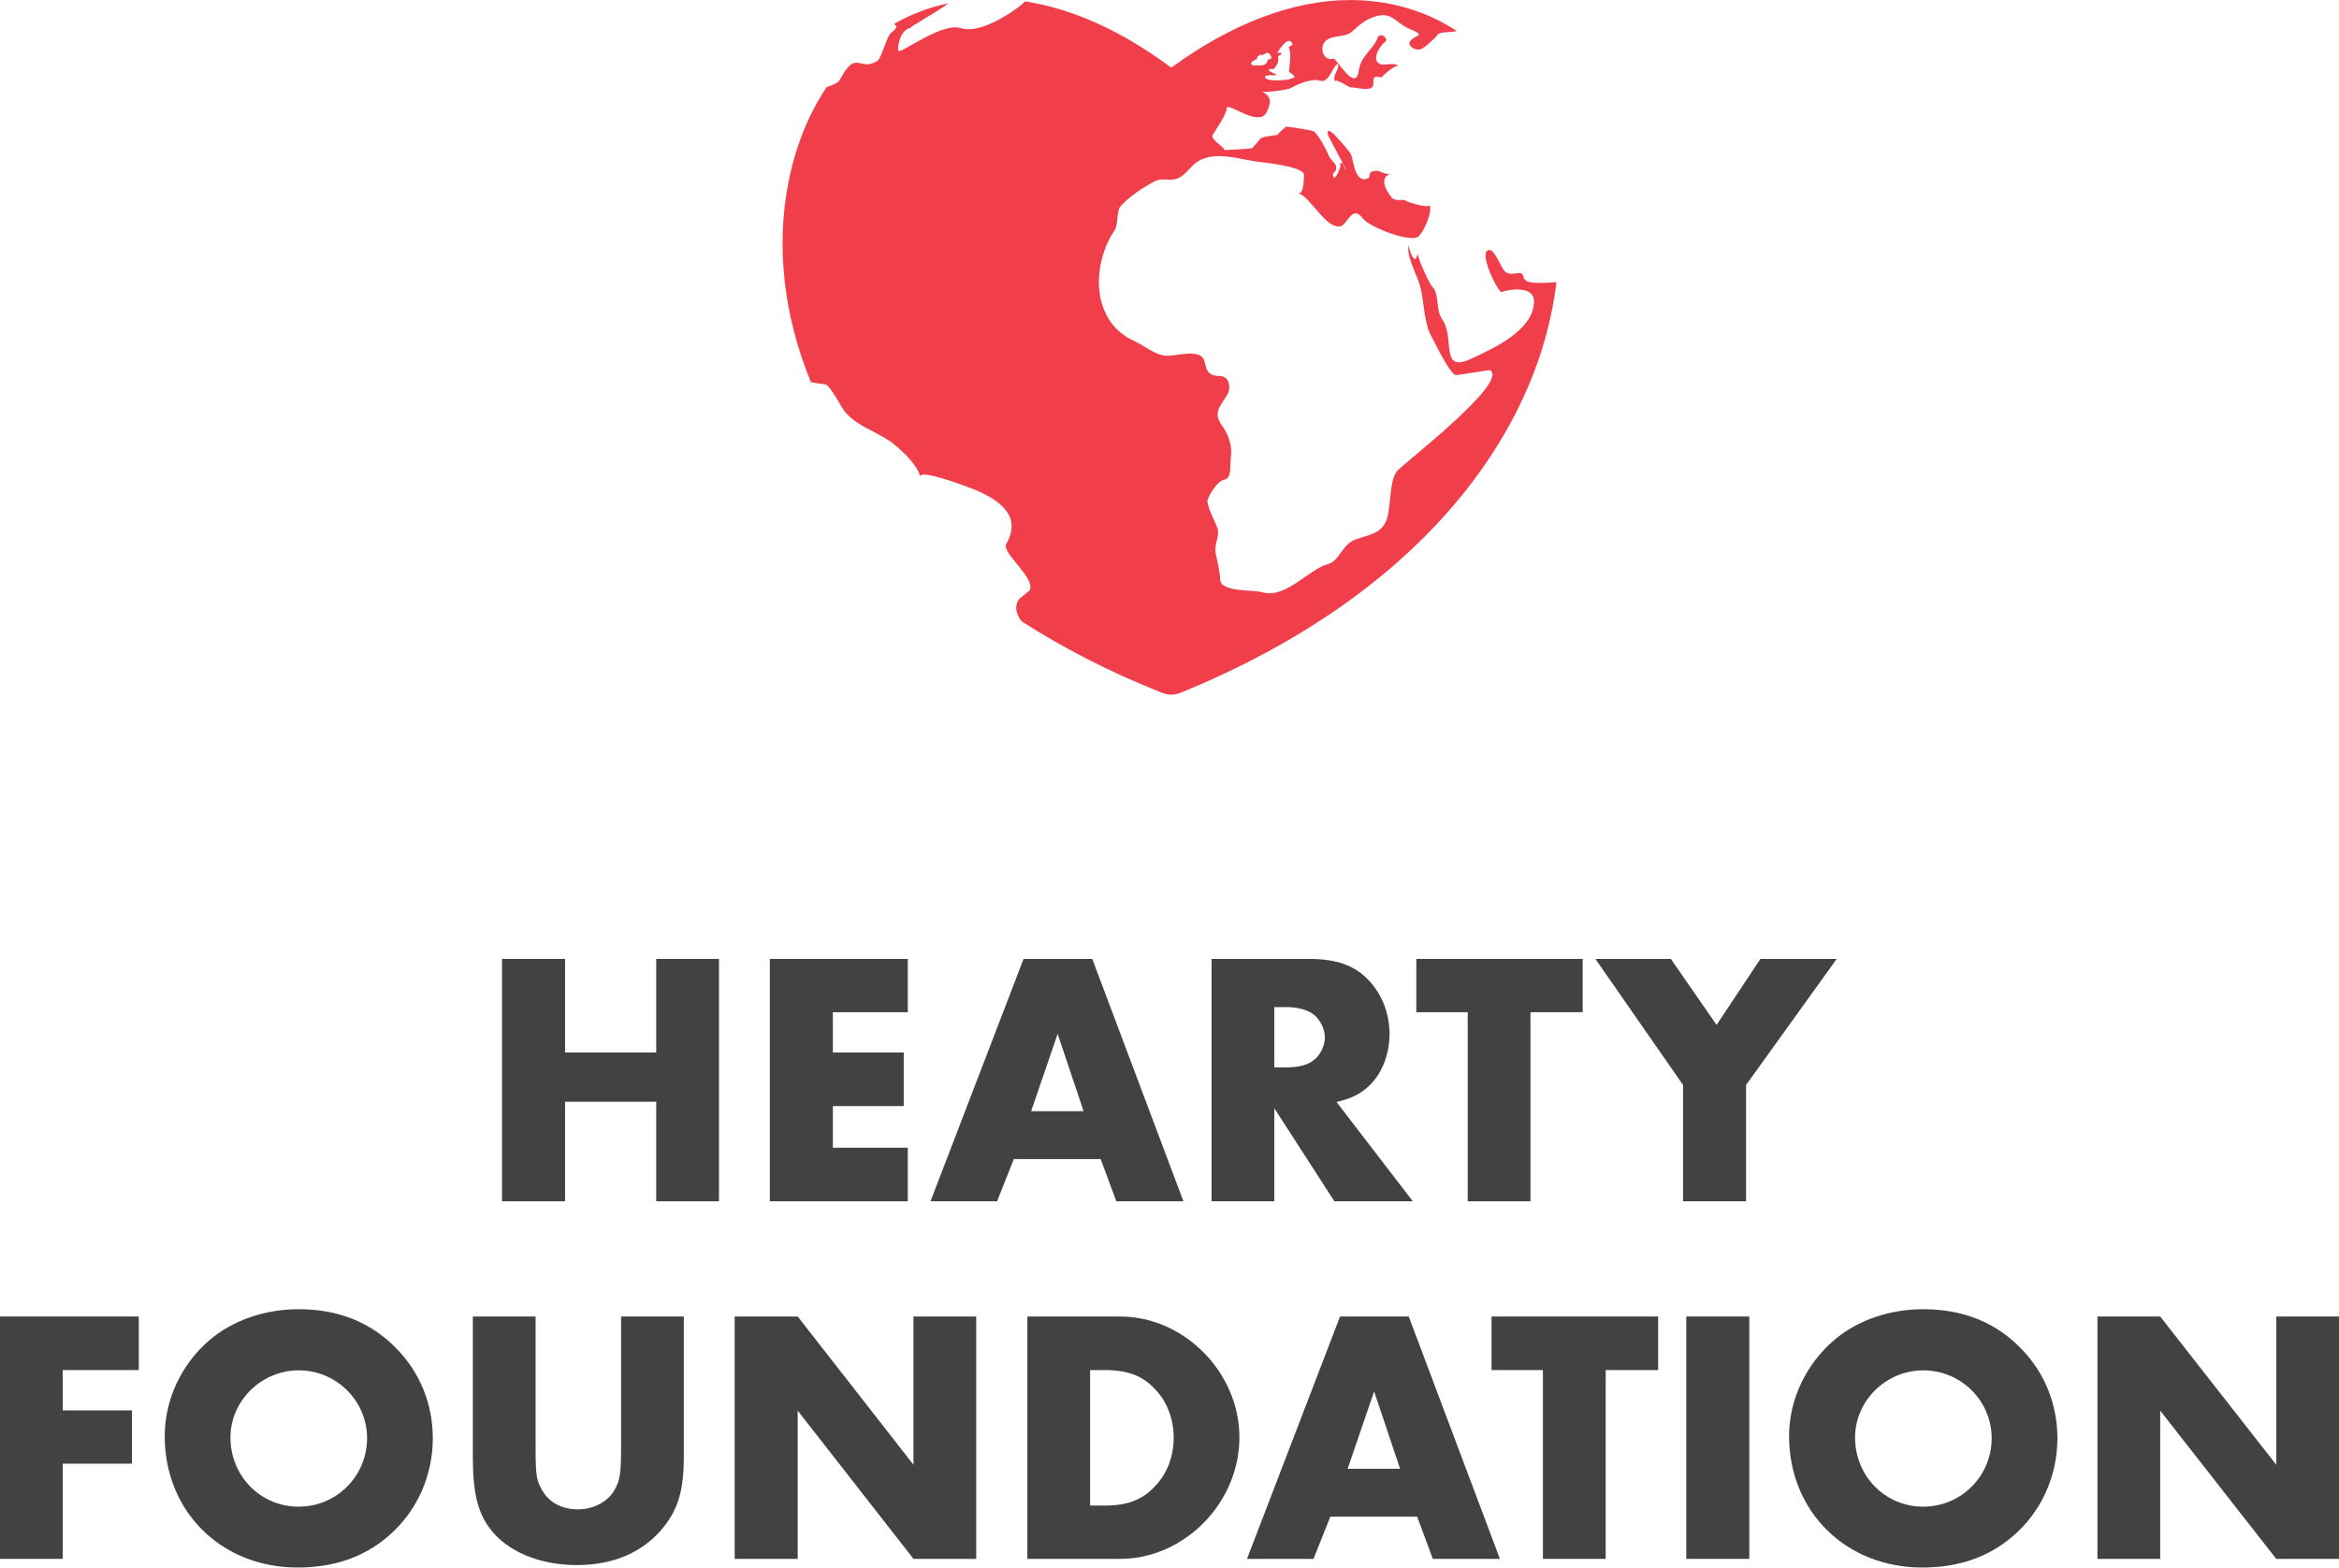
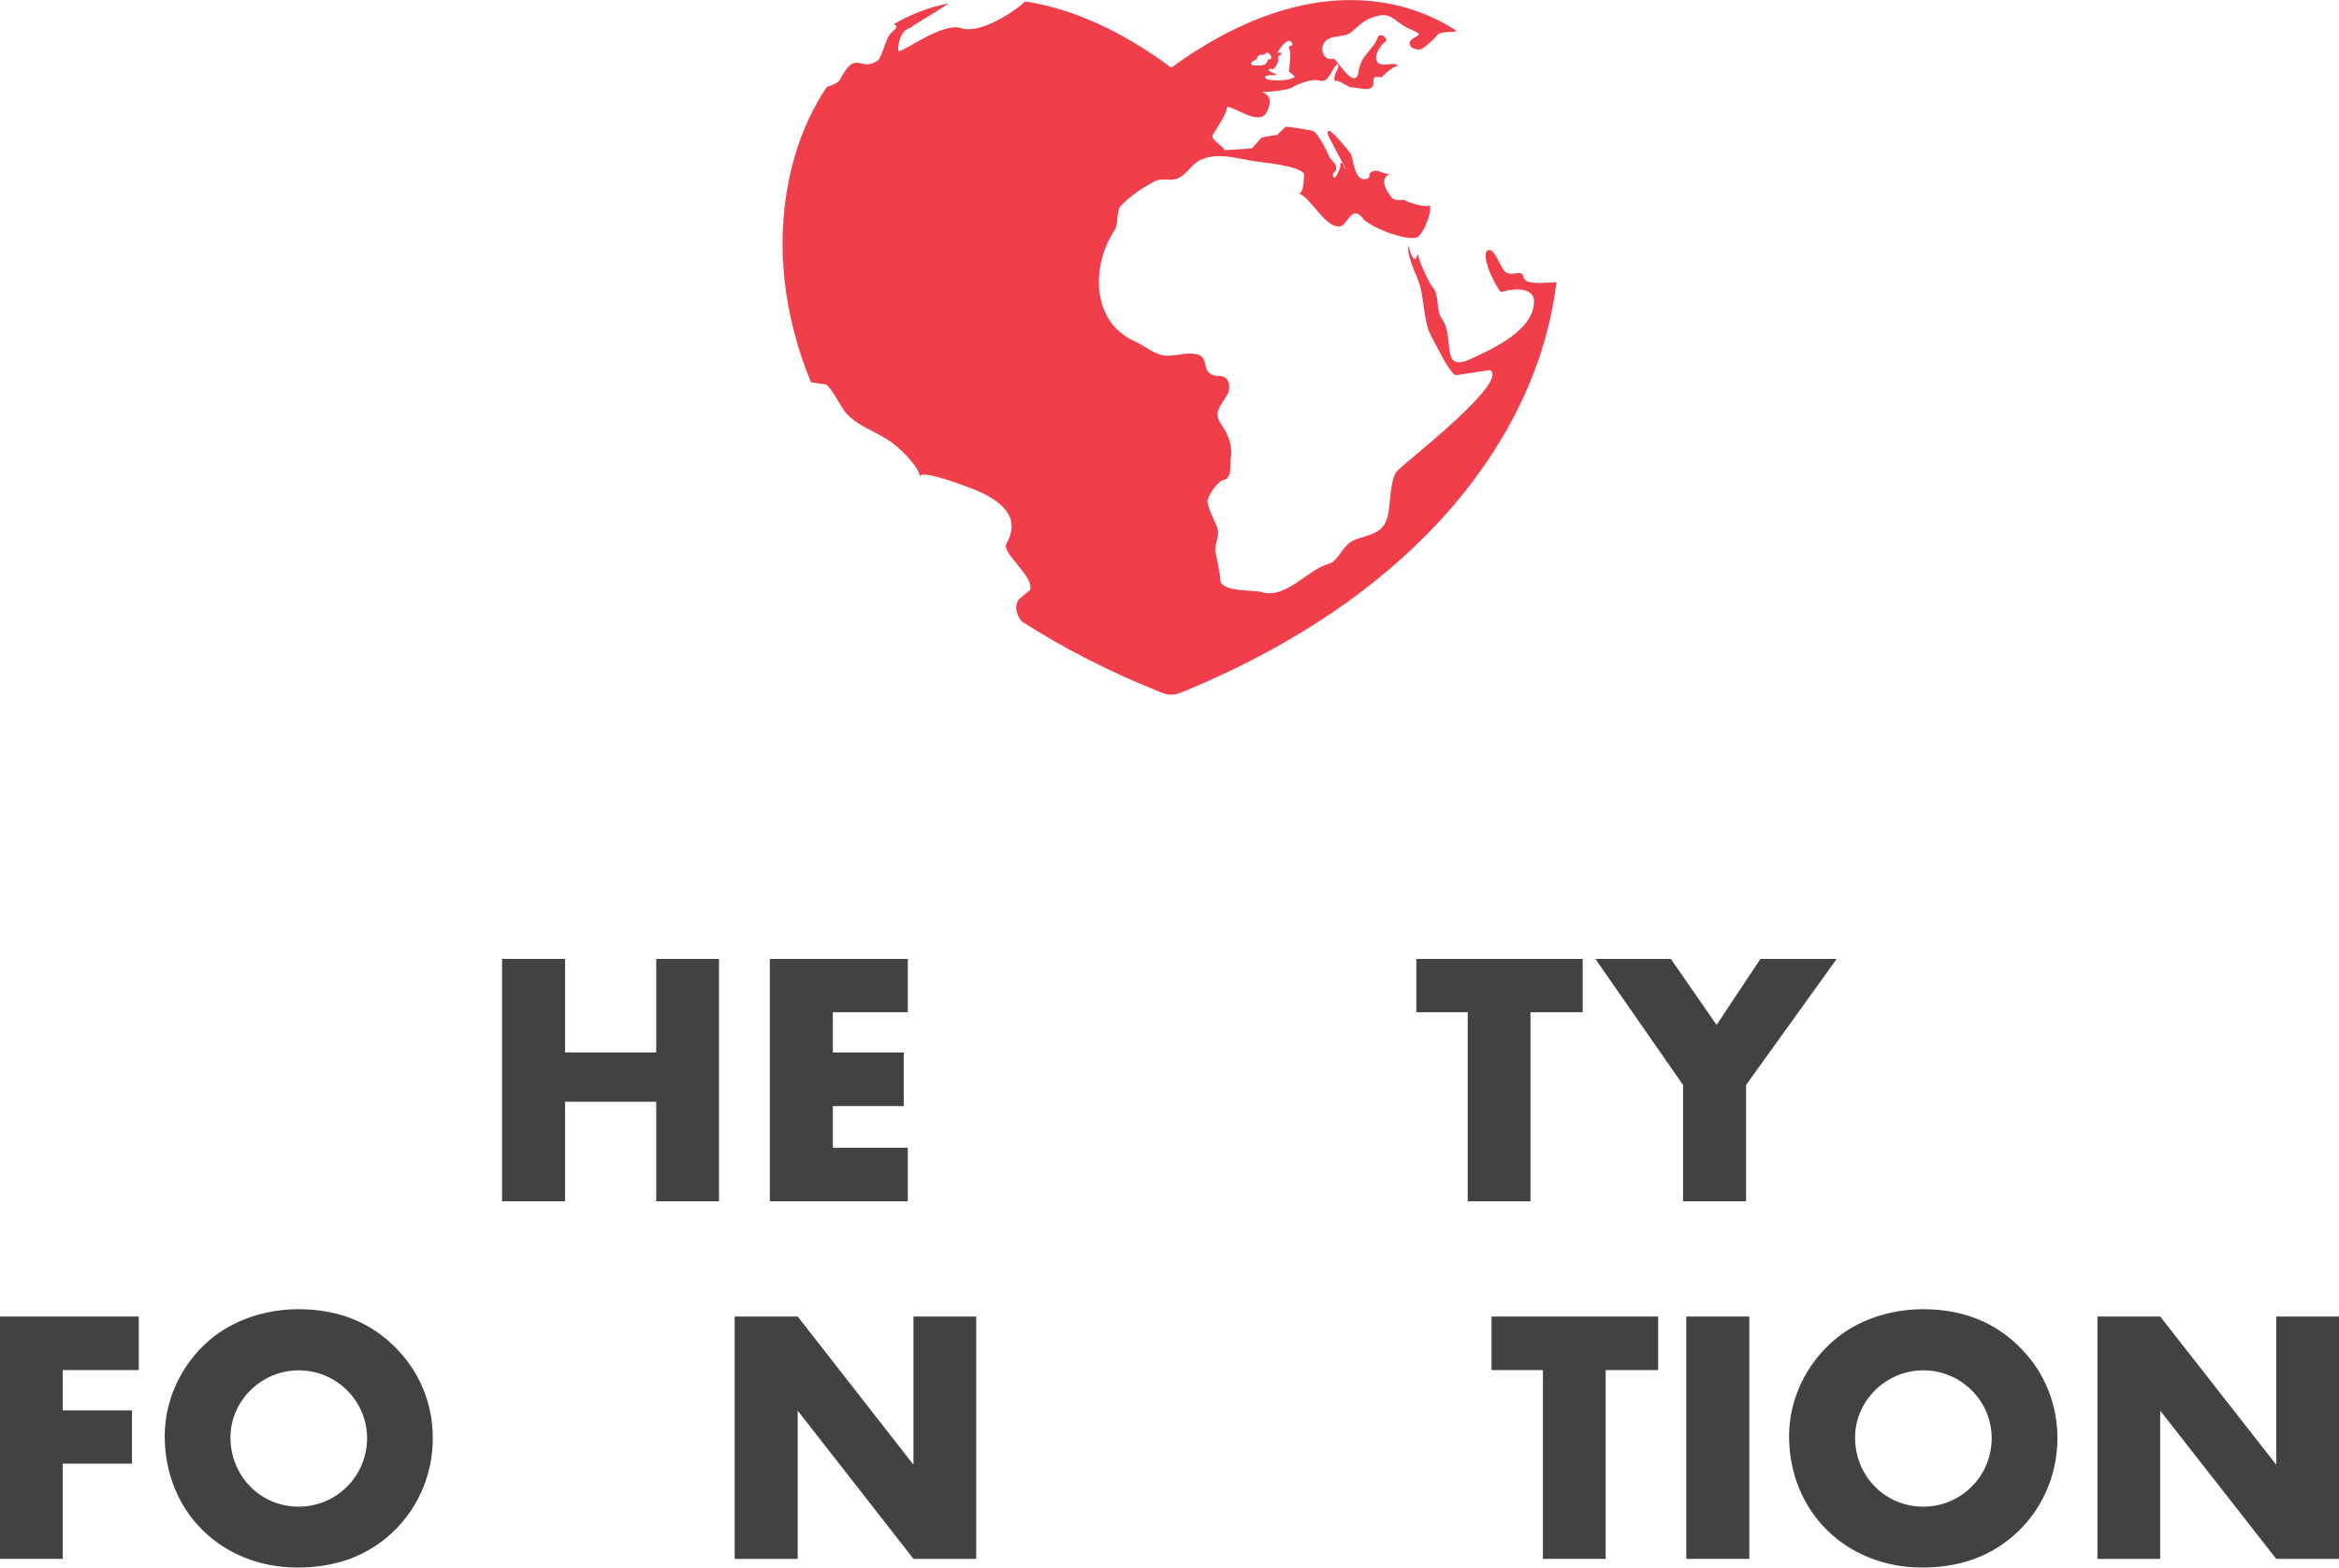
<svg xmlns="http://www.w3.org/2000/svg" xml:space="preserve" width="86.469mm" height="57.953mm" style="shape-rendering:geometricPrecision; text-rendering:geometricPrecision; image-rendering:optimizeQuality; fill-rule:evenodd; clip-rule:evenodd" viewBox="0 0 8647 5795">
  <defs>
    <style type="text/css">
   
    .fil1 {fill:#F13E4B}
    .fil0 {fill:#434242;fill-rule:nonzero}
   
  </style>
  </defs>
  <g id="Warstwa_x0020_1">
    <g id="_2735477739584">
      <g>
        <polygon class="fil0" points="2089,3891 2089,3545 1856,3545 1856,4441 2089,4441 2089,4073 2426,4073 2426,4441 2658,4441 2658,3545 2426,3545 2426,3891 " />
        <polygon id="1" class="fil0" points="3356,3742 3356,3545 2846,3545 2846,4441 3356,4441 3356,4243 3079,4243 3079,4089 3341,4089 3341,3891 3079,3891 3079,3742 " />
-         <path id="2" class="fil0" d="M4069 4285l58 156 248 0 -337 -896 -254 0 -344 896 246 0 62 -156 321 0zm-63 -177l-194 0 98 -286 96 286z" />
-         <path id="3" class="fil0" d="M4941 4074c53,-13 83,-27 114,-54 51,-44 82,-119 82,-198 0,-74 -28,-147 -77,-198 -52,-55 -119,-79 -220,-79l-361 0 0 896 232 0 0 -344 222 344 290 0 -282 -367zm-230 -128l0 -223 43 0c44,0 78,10 99,25 26,18 45,55 45,87 0,32 -19,70 -45,87 -21,16 -55,24 -99,24l-43 0z" />
        <polygon id="4" class="fil0" points="5658,3742 5851,3742 5851,3545 5236,3545 5236,3742 5426,3742 5426,4441 5658,4441 " />
        <polygon id="5" class="fil0" points="6222,4011 6222,4441 6455,4441 6455,4011 6790,3545 6508,3545 6346,3789 6177,3545 5898,3545 " />
        <polygon class="fil0" points="513,5065 513,4867 0,4867 0,5763 232,5763 232,5411 488,5411 488,5214 232,5214 232,5065 " />
        <path id="1" class="fil0" d="M1104 4840c-125,0 -243,41 -328,113 -106,90 -167,222 -167,356 0,279 209,486 491,486 132,0 242,-37 332,-113 107,-90 168,-223 168,-365 0,-124 -46,-239 -129,-326 -95,-101 -218,-151 -367,-151zm0 226c140,0 253,113 253,251 0,140 -113,253 -253,253 -141,0 -252,-113 -252,-256 0,-135 114,-248 252,-248z" />
-         <path id="2" class="fil0" d="M1980 4867l-232 0 0 517c0,132 17,206 64,268 62,83 183,134 320,134 130,0 235,-43 309,-126 64,-73 87,-144 87,-276l0 -517 -232 0 0 485c0,94 -4,121 -24,156 -25,44 -77,72 -136,72 -57,0 -105,-25 -130,-68 -23,-38 -26,-58 -26,-160l0 -485z" />
        <polygon id="3" class="fil0" points="2716,5763 2949,5763 2949,5215 3377,5763 3609,5763 3609,4867 3377,4867 3377,5415 2949,4867 2716,4867 " />
-         <path id="4" class="fil0" d="M3798 5763l343 0c237,0 441,-207 441,-449 0,-240 -204,-447 -441,-447l-343 0 0 896zm232 -197l0 -501 54 0c87,0 143,22 190,75 42,45 65,109 65,174 0,68 -23,131 -65,176 -47,53 -103,76 -190,76l-54 0z" />
-         <path id="5" class="fil0" d="M5239 5607l58 156 248 0 -337 -896 -254 0 -344 896 246 0 62 -156 321 0zm-63 -177l-194 0 98 -286 96 286z" />
        <polygon id="6" class="fil0" points="5936,5065 6130,5065 6130,4867 5514,4867 5514,5065 5704,5065 5704,5763 5936,5763 " />
        <polygon id="7" class="fil0" points="6467,4867 6234,4867 6234,5763 6467,5763 " />
        <path id="8" class="fil0" d="M7110 4840c-125,0 -243,41 -328,113 -106,90 -168,222 -168,356 0,279 210,486 492,486 132,0 242,-37 332,-113 107,-90 168,-223 168,-365 0,-124 -46,-239 -129,-326 -95,-101 -218,-151 -367,-151zm0 226c140,0 253,113 253,251 0,140 -113,253 -253,253 -141,0 -252,-113 -252,-256 0,-135 114,-248 252,-248z" />
        <polygon id="9" class="fil0" points="7754,5763 7986,5763 7986,5215 8415,5763 8647,5763 8647,4867 8415,4867 8415,5415 7986,4867 7754,4867 " />
      </g>
      <path class="fil1" d="M5385 114c-113,-74 -247,-114 -394,-114 -210,0 -438,87 -661,250 -181,-135 -364,-218 -540,-245l-11 10c-45,38 -161,111 -226,89 -66,-23 -207,84 -230,85 -8,0 0,-81 46,-87 -16,2 95,-57 137,-90 -72,15 -140,41 -202,77 10,5 19,9 -8,31 -22,16 -37,106 -58,108 -61,35 -74,-47 -133,67 -6,11 -26,19 -49,27 -67,100 -116,220 -142,356 -44,227 -20,482 84,735l54 8c22,10 56,83 74,104 46,52 105,66 164,106 34,23 106,91 111,130 4,-28 184,41 219,56 81,38 157,94 100,194 -18,33 108,124 87,171l-40 33c-19,28 -9,58 10,82 151,97 322,186 516,263 12,5 25,8 37,8 13,0 25,-3 37,-8 903,-369 1323,-975 1387,-1517 -54,3 -118,10 -122,-20 -5,-32 -45,5 -70,-21 -12,-12 -36,-79 -56,-78 -42,2 21,135 43,156 30,-11 120,-25 122,32 2,108 -152,177 -232,214 -118,56 -59,-77 -107,-145 -26,-36 -9,-91 -36,-120 -13,-13 -58,-113 -54,-124l-8 20c-14,5 -26,-43 -26,-51 -11,36 30,111 40,145 18,59 14,136 42,189 15,28 70,142 92,147l126 -19c73,42 -302,332 -341,371 -32,32 -24,138 -41,183 -19,51 -66,55 -114,72 -51,18 -60,80 -102,91 -74,20 -157,131 -246,104 -26,-9 -152,1 -153,-46 -2,-35 -10,-63 -17,-99 -6,-34 17,-61 6,-94 -8,-22 -39,-78 -36,-101 5,-19 37,-71 60,-75 32,-6 22,-54 26,-79 7,-45 -8,-88 -33,-123 -36,-50 -2,-72 24,-120 8,-25 3,-62 -33,-62 -75,-1 -32,-68 -82,-80 -37,-9 -73,5 -110,5 -45,0 -82,-36 -122,-54 -163,-73 -159,-285 -72,-412 12,-22 6,-70 20,-86 32,-36 86,-72 129,-94 25,-12 48,0 75,-7 42,-12 56,-57 99,-74 60,-24 126,-3 192,8 35,5 172,17 184,48 -1,5 1,80 -23,69 51,18 99,129 155,124 29,-3 44,-84 85,-30 24,32 163,86 201,70 22,-9 62,-104 44,-121 10,18 -79,-8 -86,-14 -13,-9 -33,6 -53,-12 12,10 -65,-67 -1,-89 -27,9 -41,-18 -70,-7 -20,8 1,24 -25,28 -43,8 -45,-83 -56,-96 -11,-14 -97,-124 -82,-65l66 125c-6,1 -14,-43 -23,-15 12,-14 -19,71 -25,38 -4,-13 16,-13 11,-32 3,-10 -22,-29 -25,-38 -9,-23 -37,-77 -56,-93 -5,-5 -96,-18 -104,-18 -12,10 -23,20 -33,31 -20,2 -39,5 -59,11l-32 37c-10,4 -103,7 -104,8 6,-8 -53,-39 -43,-56 11,-19 51,-75 52,-99 2,-26 120,74 148,14 12,-26 24,-57 -18,-75 8,3 93,-5 110,-15 24,-14 75,-35 104,-26 34,10 42,-42 65,-62 15,11 -22,43 -8,65 3,-13 52,23 58,22 15,-3 84,22 83,-14 -1,-37 14,-22 32,-24 -3,0 46,-46 60,-41 -9,-15 -52,-1 -66,-7 -36,-14 -2,-69 18,-83 15,-10 -20,-40 -29,-13 -13,39 -61,64 -69,120 -11,84 -83,-47 -93,-44 -41,10 -54,-45 -28,-67 27,-23 69,-9 97,-34 19,-17 41,-38 66,-48 81,-35 86,14 149,40 61,25 16,21 0,43 -15,20 25,42 46,27 12,-8 40,-31 54,-49 12,-15 55,-7 71,-15zm-737 96l11 -8 10 1c6,-3 14,-11 21,-7 5,3 14,17 8,22 -6,5 -6,-8 -13,9 -8,20 -29,13 -46,15 -12,1 -20,-8 -7,-16l15 -9 1 -7 0 0zm44 46c7,-4 17,4 21,-6 5,-9 16,-18 12,-40 -1,-6 17,-6 11,-15l-14 0c0,0 43,-74 57,-30l-15 9c11,21 4,62 1,90 13,13 36,21 5,27 14,2 -86,15 -93,-5 -5,-13 43,-5 43,-10 0,-1 -37,-14 -28,-20l0 0z" />
    </g>
  </g>
</svg>